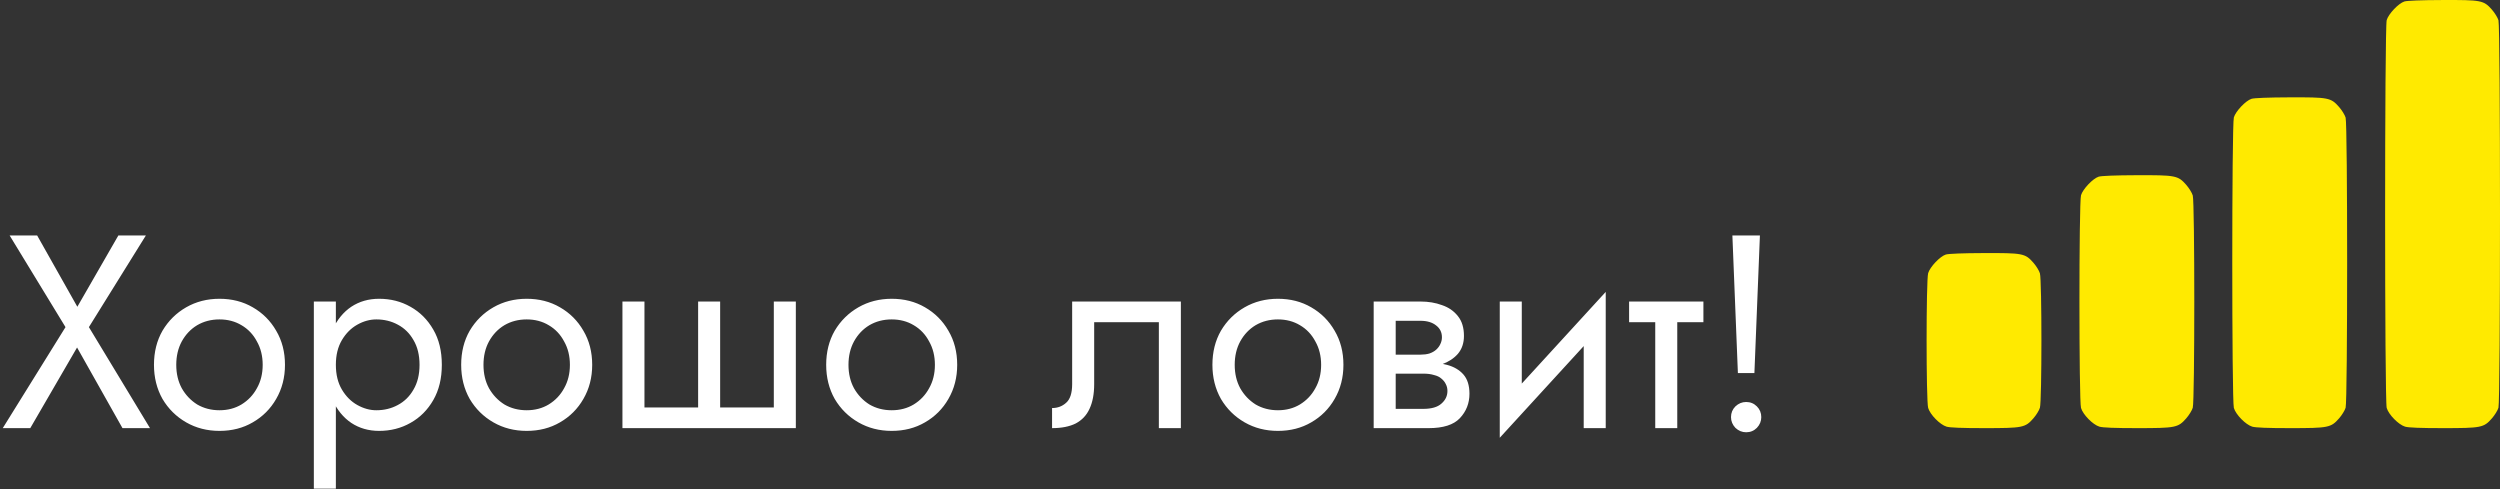
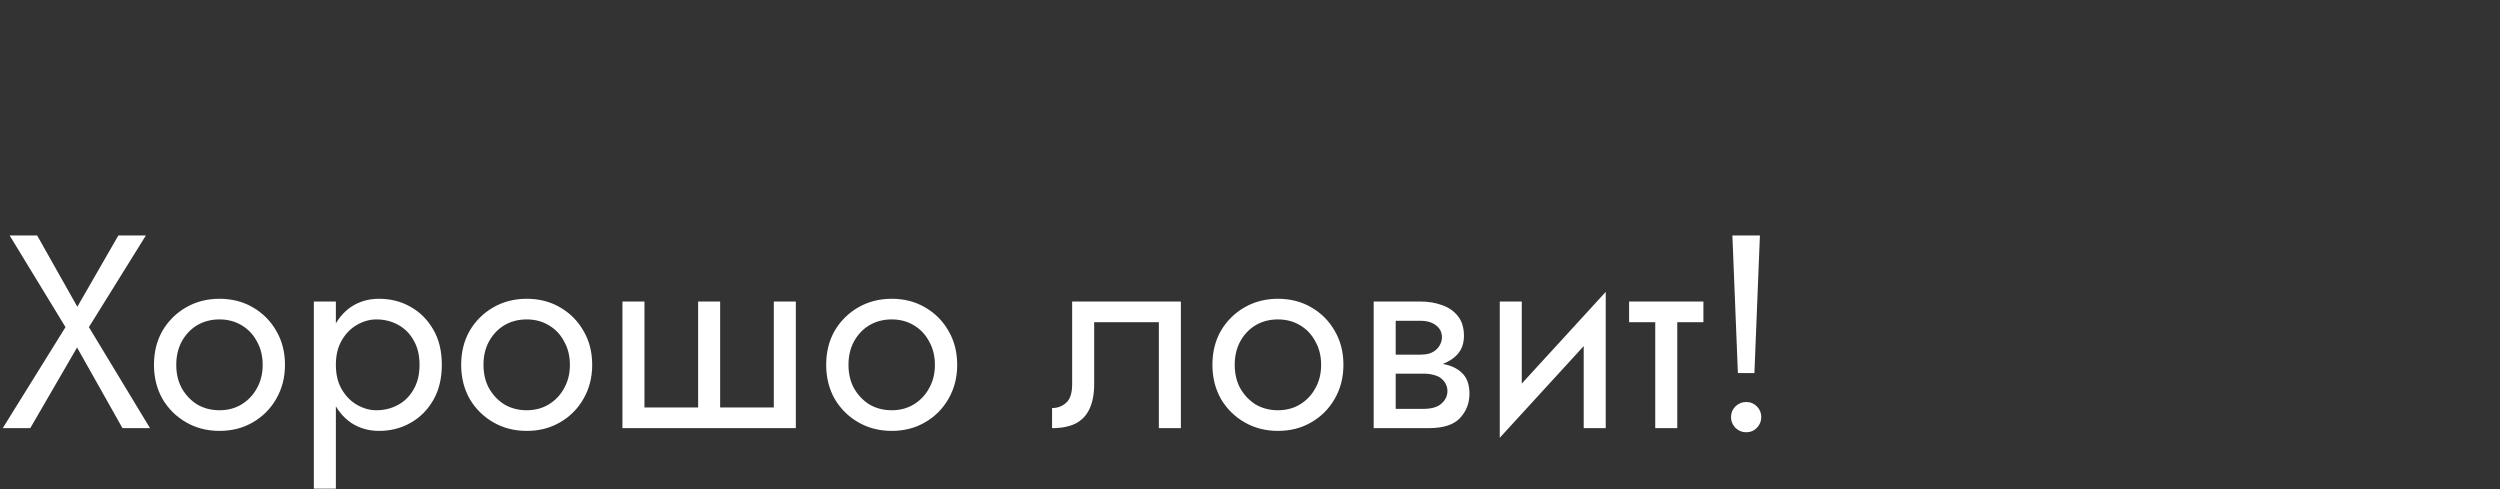
<svg xmlns="http://www.w3.org/2000/svg" width="327" height="64" viewBox="0 0 327 64" fill="none">
  <rect x="0" y="0" width="327" height="64" fill="#333333" stroke="none" />
-   <path fill-rule="evenodd" clip-rule="evenodd" d="M314.489 0.194C313.723 0.441 312.415 1.82 312.18 2.63C311.905 3.58 311.905 52.406 312.18 53.356C312.434 54.23 313.728 55.548 314.586 55.806C315.022 55.938 316.606 56 319.517 56C324.558 56 324.871 55.938 325.938 54.729C326.31 54.308 326.697 53.68 326.799 53.332C327.067 52.421 327.067 3.565 326.799 2.654C326.697 2.307 326.31 1.678 325.938 1.257C324.864 0.04 324.57 -0.017 319.421 0.003C316.705 0.013 314.828 0.086 314.489 0.194ZM294.497 12.925C293.73 13.171 292.423 14.55 292.188 15.361C291.913 16.308 291.913 52.409 292.188 53.356C292.441 54.23 293.735 55.548 294.593 55.806C295.029 55.938 296.614 56 299.524 56C304.565 56 304.879 55.938 305.946 54.729C306.317 54.308 306.704 53.68 306.807 53.332C307.074 52.424 307.074 16.292 306.807 15.384C306.704 15.037 306.317 14.409 305.946 13.988C304.871 12.77 304.578 12.714 299.428 12.733C296.712 12.743 294.835 12.816 294.497 12.925ZM274.504 23.109C273.738 23.355 272.43 24.735 272.195 25.545C271.922 26.487 271.922 52.414 272.195 53.356C272.449 54.23 273.743 55.548 274.6 55.806C275.037 55.938 276.621 56 279.532 56C284.573 56 284.886 55.938 285.953 54.729C286.324 54.308 286.712 53.68 286.814 53.332C287.08 52.429 287.08 26.472 286.814 25.569C286.712 25.221 286.324 24.593 285.953 24.172C284.879 22.955 284.585 22.898 279.436 22.917C276.719 22.927 274.843 23 274.504 23.109ZM254.512 33.293C253.745 33.539 252.438 34.919 252.203 35.729C251.932 36.661 251.932 52.424 252.203 53.356C252.456 54.23 253.75 55.548 254.608 55.806C255.044 55.938 256.629 56 259.539 56C264.58 56 264.893 55.938 265.96 54.729C266.332 54.308 266.719 53.68 266.821 53.332C267.084 52.439 267.084 36.647 266.821 35.753C266.719 35.406 266.332 34.777 265.96 34.356C264.886 33.139 264.593 33.083 259.443 33.102C256.727 33.112 254.85 33.185 254.512 33.293Z" fill="#FFEA00" />
  <path d="M15.48 30.8L10.116 40.124L4.86 30.8H1.26L8.568 42.788L0.36 56H3.96L10.08 45.452L16.02 56H19.62L11.628 42.788L19.08 30.8H15.48ZM20.139 47.72C20.139 49.376 20.511 50.864 21.255 52.184C22.023 53.48 23.055 54.5 24.351 55.244C25.647 55.988 27.099 56.36 28.707 56.36C30.339 56.36 31.791 55.988 33.063 55.244C34.359 54.5 35.379 53.48 36.123 52.184C36.891 50.864 37.275 49.376 37.275 47.72C37.275 46.04 36.891 44.552 36.123 43.256C35.379 41.96 34.359 40.94 33.063 40.196C31.791 39.452 30.339 39.08 28.707 39.08C27.099 39.08 25.647 39.452 24.351 40.196C23.055 40.94 22.023 41.96 21.255 43.256C20.511 44.552 20.139 46.04 20.139 47.72ZM23.055 47.72C23.055 46.568 23.295 45.548 23.775 44.66C24.279 43.748 24.951 43.04 25.791 42.536C26.655 42.032 27.627 41.78 28.707 41.78C29.787 41.78 30.747 42.032 31.587 42.536C32.451 43.04 33.123 43.748 33.603 44.66C34.107 45.548 34.359 46.568 34.359 47.72C34.359 48.872 34.107 49.892 33.603 50.78C33.123 51.668 32.451 52.376 31.587 52.904C30.747 53.408 29.787 53.66 28.707 53.66C27.627 53.66 26.655 53.408 25.791 52.904C24.951 52.376 24.279 51.668 23.775 50.78C23.295 49.892 23.055 48.872 23.055 47.72ZM43.931 63.92V39.44H41.051V63.92H43.931ZM57.791 47.72C57.791 45.92 57.419 44.384 56.675 43.112C55.931 41.816 54.935 40.82 53.687 40.124C52.463 39.428 51.095 39.08 49.583 39.08C48.215 39.08 47.003 39.428 45.947 40.124C44.915 40.82 44.099 41.816 43.499 43.112C42.923 44.384 42.635 45.92 42.635 47.72C42.635 49.496 42.923 51.032 43.499 52.328C44.099 53.624 44.915 54.62 45.947 55.316C47.003 56.012 48.215 56.36 49.583 56.36C51.095 56.36 52.463 56.012 53.687 55.316C54.935 54.62 55.931 53.624 56.675 52.328C57.419 51.032 57.791 49.496 57.791 47.72ZM54.875 47.72C54.875 48.992 54.611 50.072 54.083 50.96C53.579 51.848 52.895 52.52 52.031 52.976C51.191 53.432 50.255 53.66 49.223 53.66C48.383 53.66 47.555 53.432 46.739 52.976C45.923 52.52 45.251 51.848 44.723 50.96C44.195 50.072 43.931 48.992 43.931 47.72C43.931 46.448 44.195 45.368 44.723 44.48C45.251 43.592 45.923 42.92 46.739 42.464C47.555 42.008 48.383 41.78 49.223 41.78C50.255 41.78 51.191 42.008 52.031 42.464C52.895 42.92 53.579 43.592 54.083 44.48C54.611 45.368 54.875 46.448 54.875 47.72ZM60.322 47.72C60.322 49.376 60.694 50.864 61.438 52.184C62.206 53.48 63.239 54.5 64.534 55.244C65.831 55.988 67.282 56.36 68.891 56.36C70.522 56.36 71.975 55.988 73.246 55.244C74.543 54.5 75.562 53.48 76.306 52.184C77.075 50.864 77.459 49.376 77.459 47.72C77.459 46.04 77.075 44.552 76.306 43.256C75.562 41.96 74.543 40.94 73.246 40.196C71.975 39.452 70.522 39.08 68.891 39.08C67.282 39.08 65.831 39.452 64.534 40.196C63.239 40.94 62.206 41.96 61.438 43.256C60.694 44.552 60.322 46.04 60.322 47.72ZM63.239 47.72C63.239 46.568 63.478 45.548 63.959 44.66C64.463 43.748 65.135 43.04 65.975 42.536C66.838 42.032 67.811 41.78 68.891 41.78C69.971 41.78 70.93 42.032 71.77 42.536C72.635 43.04 73.306 43.748 73.787 44.66C74.29 45.548 74.543 46.568 74.543 47.72C74.543 48.872 74.29 49.892 73.787 50.78C73.306 51.668 72.635 52.376 71.77 52.904C70.93 53.408 69.971 53.66 68.891 53.66C67.811 53.66 66.838 53.408 65.975 52.904C65.135 52.376 64.463 51.668 63.959 50.78C63.478 49.892 63.239 48.872 63.239 47.72ZM94.195 53.3V39.44H91.315V53.3H84.295V39.44H81.415V56H104.095V39.44H101.215V53.3H94.195ZM108.065 47.72C108.065 49.376 108.437 50.864 109.181 52.184C109.949 53.48 110.981 54.5 112.277 55.244C113.573 55.988 115.025 56.36 116.633 56.36C118.265 56.36 119.717 55.988 120.989 55.244C122.285 54.5 123.305 53.48 124.049 52.184C124.817 50.864 125.201 49.376 125.201 47.72C125.201 46.04 124.817 44.552 124.049 43.256C123.305 41.96 122.285 40.94 120.989 40.196C119.717 39.452 118.265 39.08 116.633 39.08C115.025 39.08 113.573 39.452 112.277 40.196C110.981 40.94 109.949 41.96 109.181 43.256C108.437 44.552 108.065 46.04 108.065 47.72ZM110.981 47.72C110.981 46.568 111.221 45.548 111.701 44.66C112.205 43.748 112.877 43.04 113.717 42.536C114.581 42.032 115.553 41.78 116.633 41.78C117.713 41.78 118.673 42.032 119.513 42.536C120.377 43.04 121.049 43.748 121.529 44.66C122.033 45.548 122.285 46.568 122.285 47.72C122.285 48.872 122.033 49.892 121.529 50.78C121.049 51.668 120.377 52.376 119.513 52.904C118.673 53.408 117.713 53.66 116.633 53.66C115.553 53.66 114.581 53.408 113.717 52.904C112.877 52.376 112.205 51.668 111.701 50.78C111.221 49.892 110.981 48.872 110.981 47.72ZM154.458 39.44H140.238V50.24C140.238 51.416 139.974 52.232 139.446 52.688C138.942 53.144 138.33 53.372 137.61 53.372V56C138.858 56 139.89 55.796 140.706 55.388C141.522 54.956 142.122 54.32 142.506 53.48C142.914 52.616 143.118 51.536 143.118 50.24V42.14H151.578V56H154.458V39.44ZM158.584 47.72C158.584 49.376 158.956 50.864 159.7 52.184C160.468 53.48 161.5 54.5 162.796 55.244C164.092 55.988 165.544 56.36 167.152 56.36C168.784 56.36 170.236 55.988 171.508 55.244C172.804 54.5 173.824 53.48 174.568 52.184C175.336 50.864 175.72 49.376 175.72 47.72C175.72 46.04 175.336 44.552 174.568 43.256C173.824 41.96 172.804 40.94 171.508 40.196C170.236 39.452 168.784 39.08 167.152 39.08C165.544 39.08 164.092 39.452 162.796 40.196C161.5 40.94 160.468 41.96 159.7 43.256C158.956 44.552 158.584 46.04 158.584 47.72ZM161.5 47.72C161.5 46.568 161.74 45.548 162.22 44.66C162.724 43.748 163.396 43.04 164.236 42.536C165.1 42.032 166.072 41.78 167.152 41.78C168.232 41.78 169.192 42.032 170.032 42.536C170.896 43.04 171.568 43.748 172.048 44.66C172.552 45.548 172.804 46.568 172.804 47.72C172.804 48.872 172.552 49.892 172.048 50.78C171.568 51.668 170.896 52.376 170.032 52.904C169.192 53.408 168.232 53.66 167.152 53.66C166.072 53.66 165.1 53.408 164.236 52.904C163.396 52.376 162.724 51.668 162.22 50.78C161.74 49.892 161.5 48.872 161.5 47.72ZM181.369 47.36V48.872H186.157C186.709 48.872 187.177 48.932 187.561 49.052C187.969 49.148 188.293 49.304 188.533 49.52C188.797 49.736 188.989 49.976 189.109 50.24C189.253 50.504 189.325 50.804 189.325 51.14C189.325 51.788 189.061 52.34 188.533 52.796C188.029 53.252 187.237 53.48 186.157 53.48H181.369V56H186.877C188.773 56 190.129 55.568 190.945 54.704C191.785 53.816 192.205 52.748 192.205 51.5C192.205 50.42 191.941 49.58 191.413 48.98C190.885 48.38 190.165 47.96 189.253 47.72C188.341 47.48 187.309 47.36 186.157 47.36H181.369ZM181.369 48.08H185.797C186.829 48.08 187.765 47.936 188.605 47.648C189.469 47.336 190.165 46.88 190.693 46.28C191.221 45.656 191.485 44.876 191.485 43.94C191.485 42.86 191.221 41.996 190.693 41.348C190.165 40.676 189.469 40.196 188.605 39.908C187.765 39.596 186.829 39.44 185.797 39.44H181.369V41.96H185.797C186.661 41.96 187.345 42.164 187.849 42.572C188.353 42.956 188.605 43.472 188.605 44.12C188.605 44.432 188.533 44.732 188.389 45.02C188.269 45.284 188.089 45.524 187.849 45.74C187.609 45.956 187.309 46.124 186.949 46.244C186.613 46.34 186.229 46.388 185.797 46.388H181.369V48.08ZM179.677 39.44V56H182.557V39.44H179.677ZM209.849 42.32L210.029 38.18L196.349 53.12L196.169 57.26L209.849 42.32ZM199.049 39.44H196.169V57.26L199.049 53.3V39.44ZM210.029 38.18L207.149 42.14V56H210.029V38.18ZM213.086 39.44V42.14H222.806V39.44H213.086ZM216.506 40.16V56H219.386V40.16H216.506ZM226.596 30.8L227.316 48.8H229.476L230.196 30.8H226.596ZM226.416 54.56C226.416 55.088 226.608 55.556 226.992 55.964C227.4 56.348 227.868 56.54 228.396 56.54C228.948 56.54 229.416 56.348 229.8 55.964C230.184 55.556 230.376 55.088 230.376 54.56C230.376 54.008 230.184 53.54 229.8 53.156C229.416 52.772 228.948 52.58 228.396 52.58C227.868 52.58 227.4 52.772 226.992 53.156C226.608 53.54 226.416 54.008 226.416 54.56Z" fill="white" />
</svg>